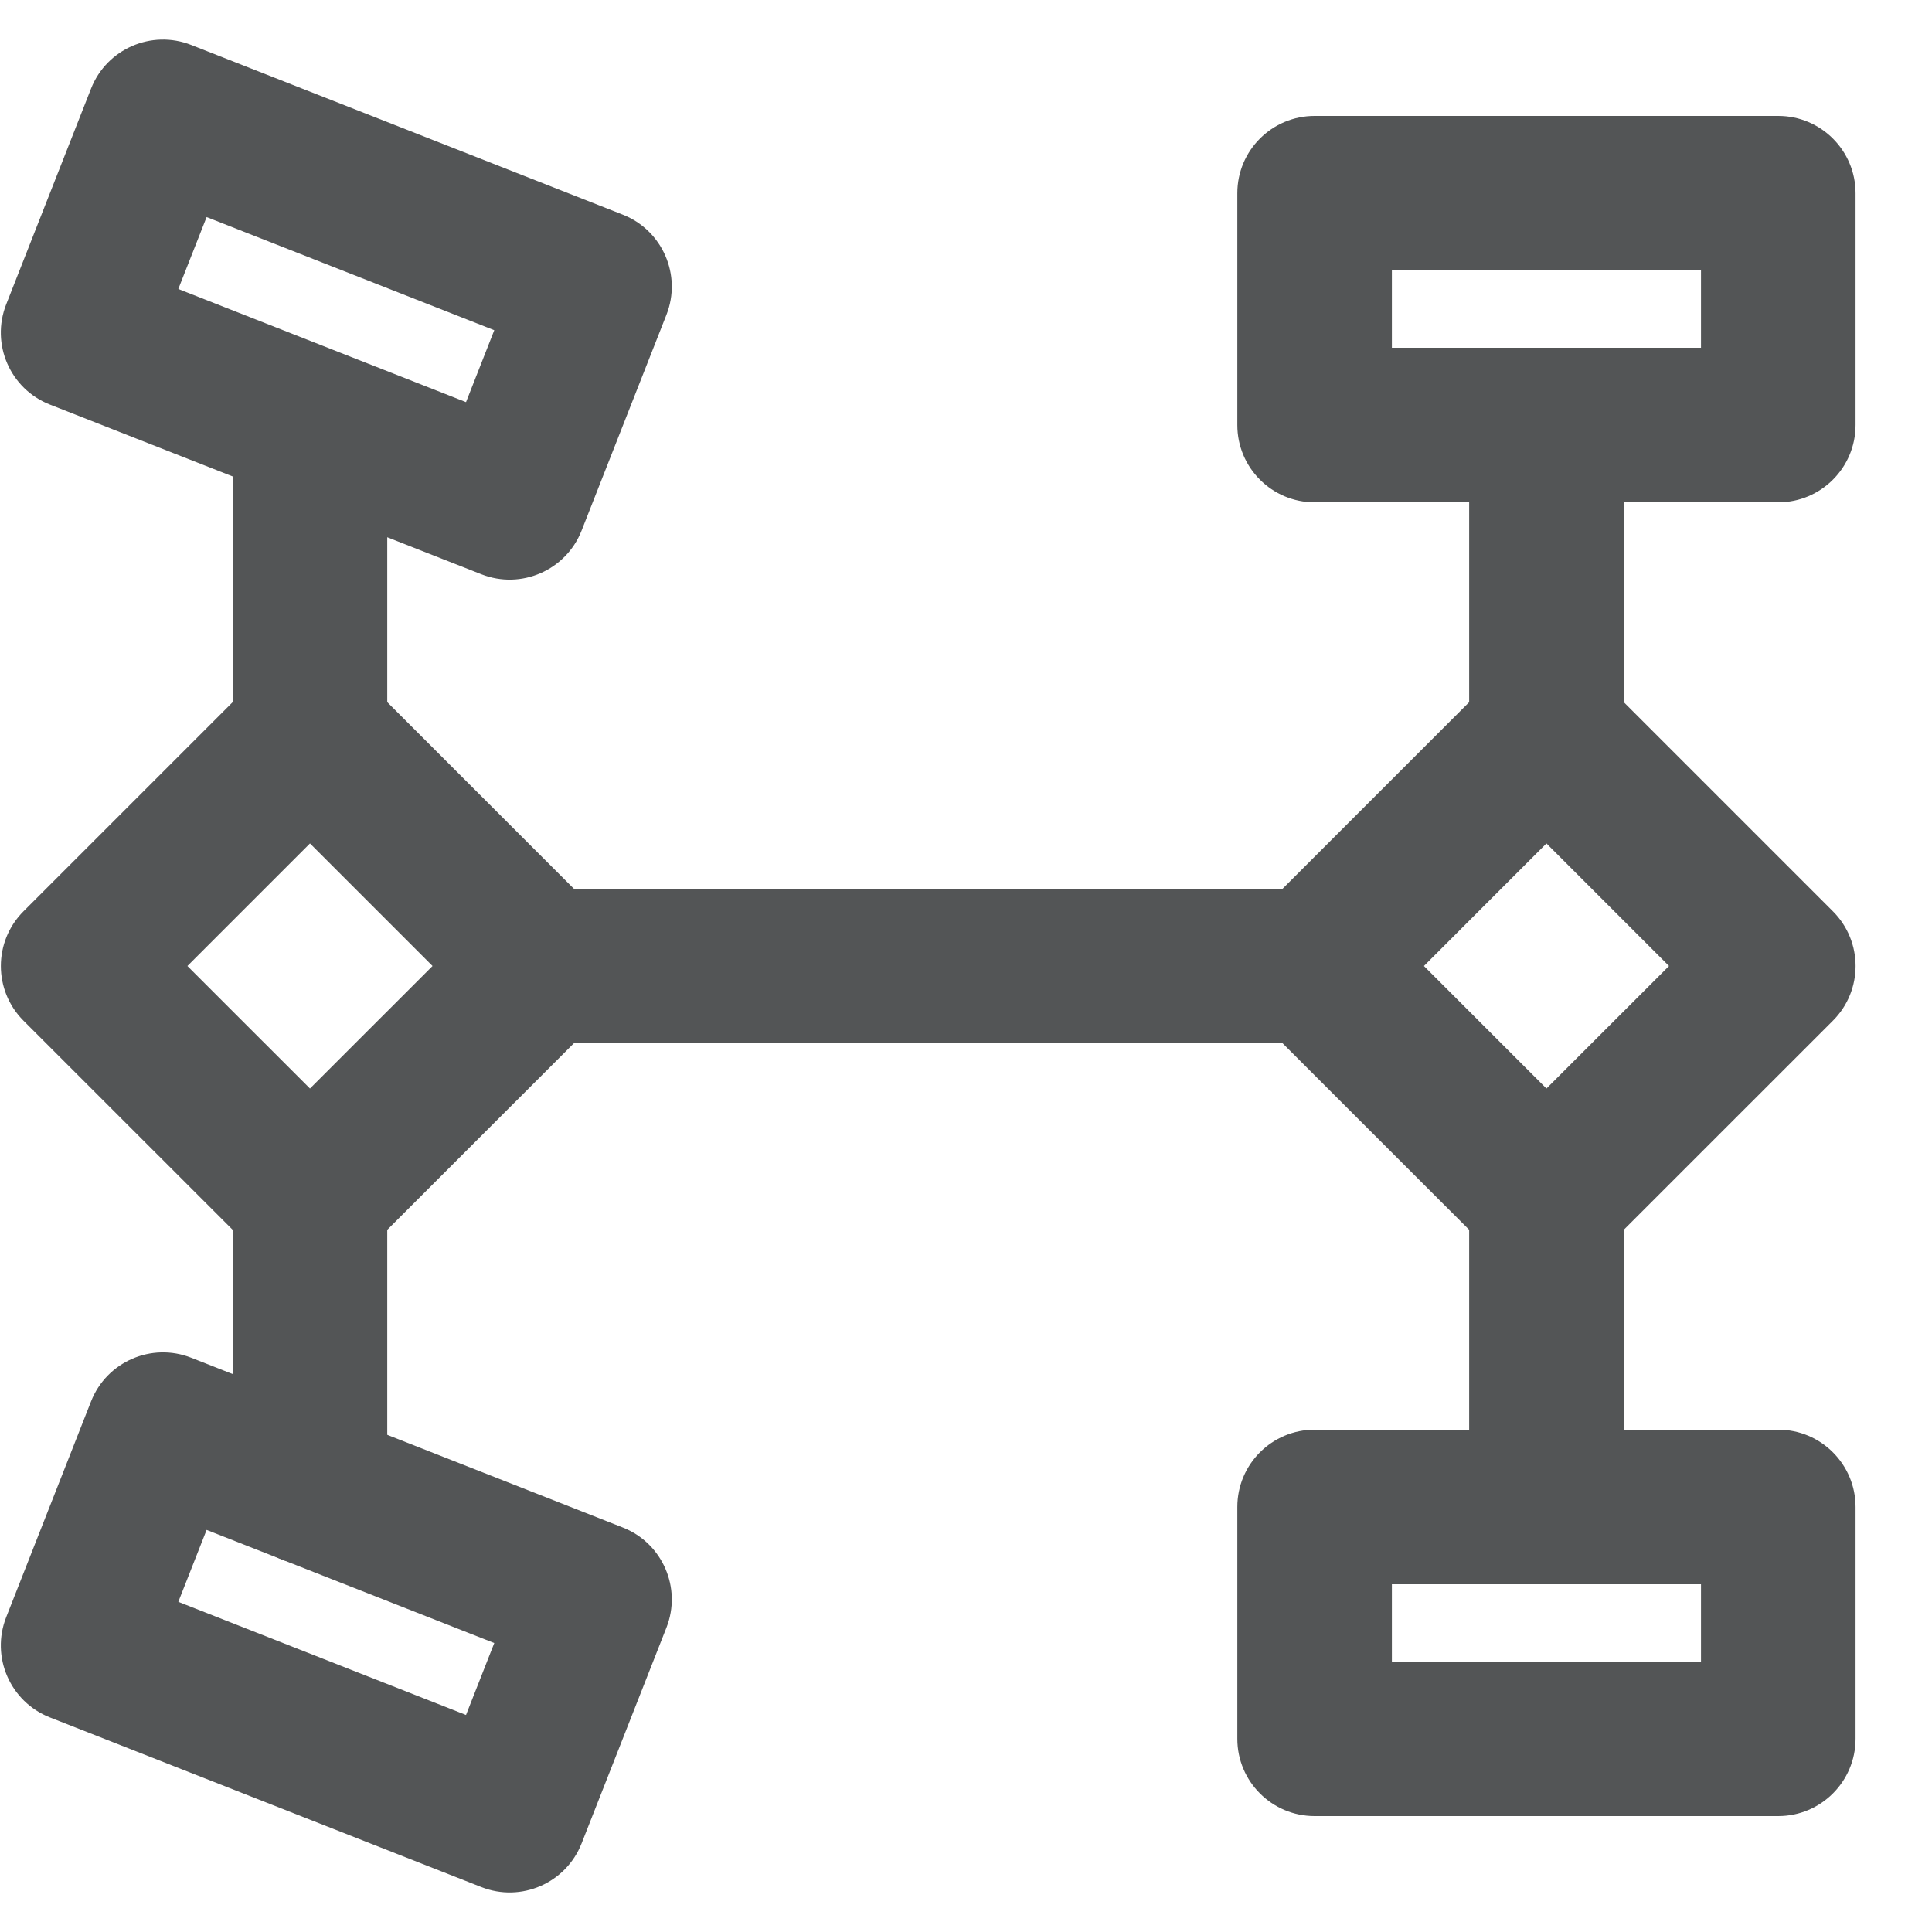
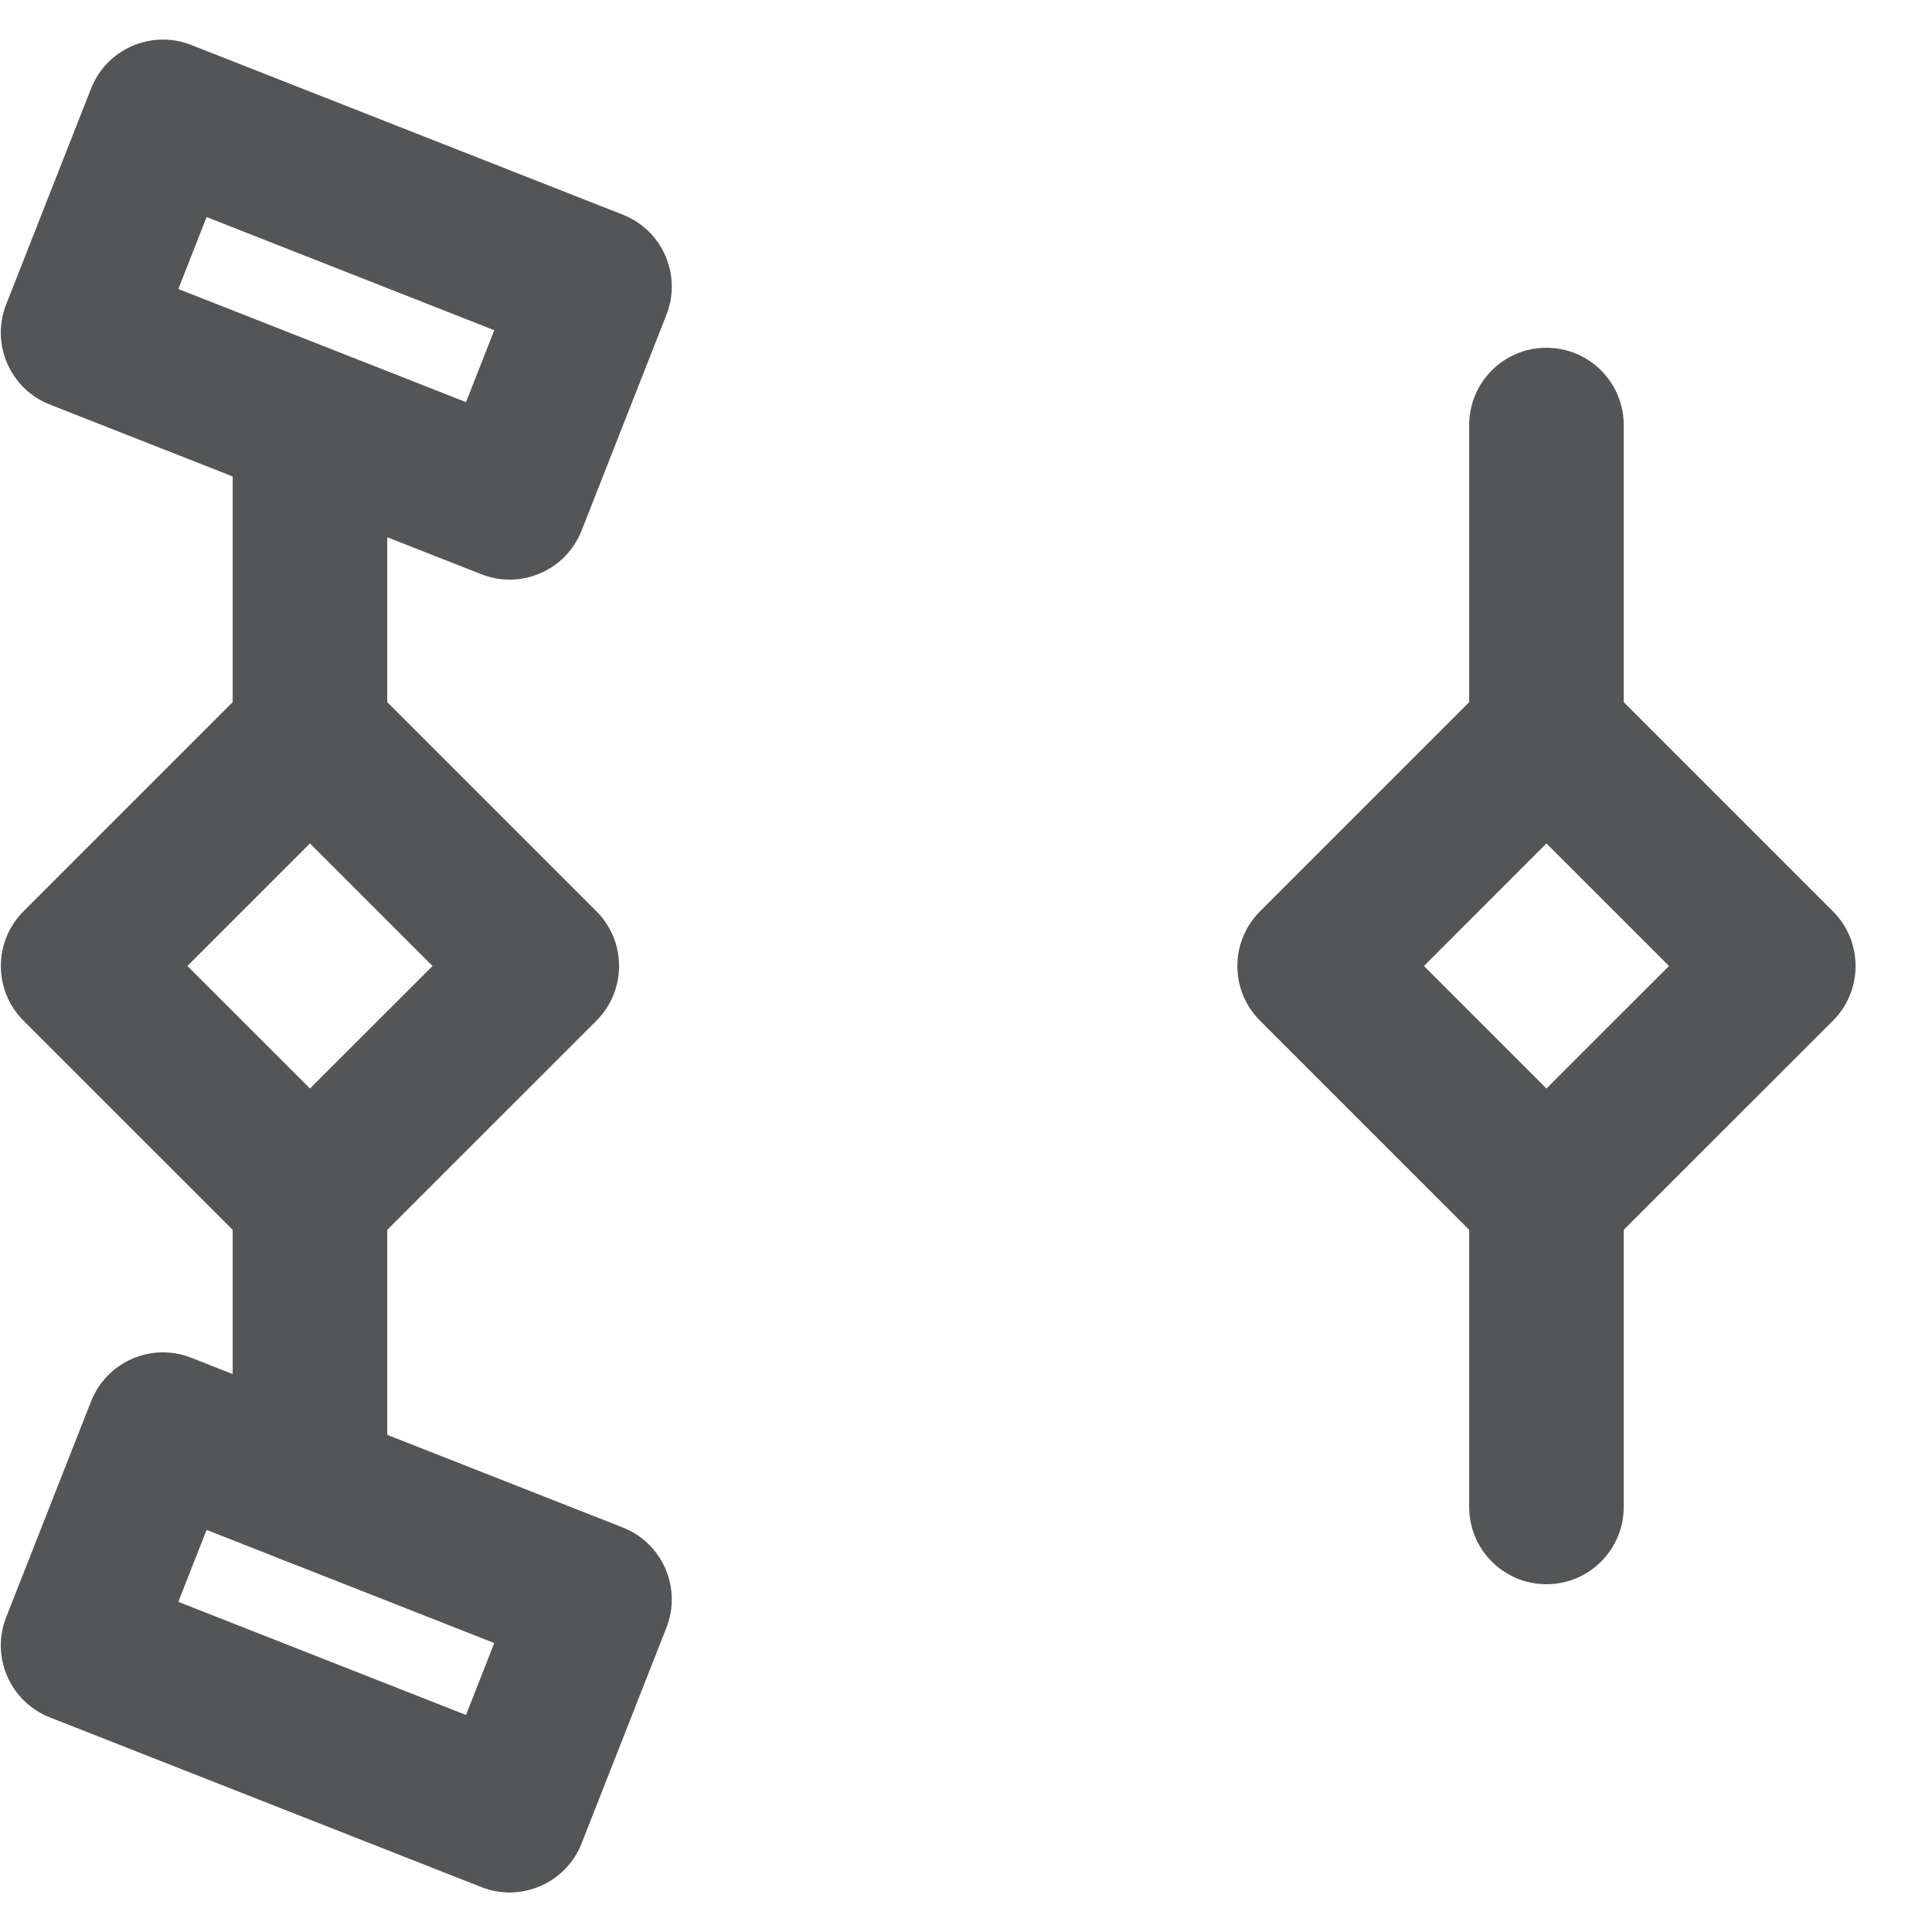
<svg xmlns="http://www.w3.org/2000/svg" width="48" height="48" viewBox="0 0 48 48" fill="none">
  <path fill-rule="evenodd" clip-rule="evenodd" d="M38.421 27.044L35.377 24L38.421 20.955L41.466 24L38.421 27.044ZM45.539 25.358C46.289 24.608 46.289 23.392 45.539 22.642L39.779 16.882C39.029 16.132 37.813 16.132 37.064 16.882L31.304 22.642C30.554 23.392 30.554 24.608 31.304 25.358L37.064 31.117C37.813 31.867 39.029 31.867 39.779 31.117L45.539 25.358Z" fill="#535556" />
  <path fill-rule="evenodd" clip-rule="evenodd" d="M7.701 27.044L4.656 24L7.701 20.955L10.746 24L7.701 27.044ZM14.819 25.358C15.568 24.608 15.568 23.392 14.819 22.642L9.059 16.882C8.309 16.132 7.093 16.132 6.343 16.882L0.583 22.642C-0.166 23.392 -0.166 24.608 0.583 25.358L6.343 31.117C7.093 31.867 8.309 31.867 9.059 31.117L14.819 25.358Z" fill="#535556" />
-   <path fill-rule="evenodd" clip-rule="evenodd" d="M13.461 25.92H32.661C33.721 25.92 34.581 25.061 34.581 24C34.581 22.94 33.721 22.08 32.661 22.08H13.461C12.401 22.08 11.541 22.94 11.541 24C11.541 25.061 12.401 25.92 13.461 25.92Z" fill="#535556" />
  <path fill-rule="evenodd" clip-rule="evenodd" d="M5.781 10.56V18.24C5.781 19.3 6.641 20.16 7.701 20.16C8.762 20.16 9.621 19.3 9.621 18.24V10.56C9.621 9.5 8.762 8.64 7.701 8.64C6.641 8.64 5.781 9.5 5.781 10.56Z" fill="#535556" />
  <path fill-rule="evenodd" clip-rule="evenodd" d="M36.501 10.56V18.24C36.501 19.3 37.361 20.16 38.421 20.16C39.481 20.16 40.341 19.3 40.341 18.24V10.56C40.341 9.5 39.481 8.64 38.421 8.64C37.361 8.64 36.501 9.5 36.501 10.56Z" fill="#535556" />
  <path fill-rule="evenodd" clip-rule="evenodd" d="M36.501 29.76V37.44C36.501 38.5 37.361 39.36 38.421 39.36C39.481 39.36 40.341 38.5 40.341 37.44V29.76C40.341 28.7 39.481 27.84 38.421 27.84C37.361 27.84 36.501 28.7 36.501 29.76Z" fill="#535556" />
  <path fill-rule="evenodd" clip-rule="evenodd" d="M5.781 29.76V36.956C5.781 38.016 6.641 38.876 7.701 38.876C8.762 38.876 9.621 38.016 9.621 36.956V29.76C9.621 28.7 8.762 27.84 7.701 27.84C6.641 27.84 5.781 28.7 5.781 29.76Z" fill="#535556" />
-   <path fill-rule="evenodd" clip-rule="evenodd" d="M32.661 12.48H44.181C45.241 12.48 46.101 11.62 46.101 10.56V4.8C46.101 3.74 45.241 2.88 44.181 2.88H32.661C31.6 2.88 30.741 3.74 30.741 4.8V10.56C30.741 11.62 31.6 12.48 32.661 12.48ZM34.581 6.72H42.261V8.64H34.581V6.72Z" fill="#535556" />
-   <path fill-rule="evenodd" clip-rule="evenodd" d="M32.661 45.12H44.181C45.241 45.12 46.101 44.26 46.101 43.2V37.44C46.101 36.38 45.241 35.52 44.181 35.52H32.661C31.6 35.52 30.741 36.38 30.741 37.44V43.2C30.741 44.26 31.6 45.12 32.661 45.12ZM34.581 39.36H42.261V41.28H34.581V39.36Z" fill="#535556" />
  <path fill-rule="evenodd" clip-rule="evenodd" d="M15.473 5.333L4.751 1.117C3.765 0.729 2.65 1.214 2.262 2.201L0.154 7.561C-0.234 8.548 0.251 9.663 1.238 10.051L11.959 14.267C12.946 14.655 14.06 14.17 14.449 13.183L16.557 7.822C16.945 6.836 16.459 5.721 15.473 5.333ZM11.578 9.991L4.43 7.18L5.133 5.393L12.28 8.204L11.578 9.991Z" fill="#535556" />
  <path fill-rule="evenodd" clip-rule="evenodd" d="M15.473 37.95L4.751 33.733C3.765 33.345 2.65 33.831 2.262 34.817L0.154 40.178C-0.234 41.165 0.251 42.279 1.238 42.668L11.959 46.884C12.946 47.272 14.06 46.787 14.449 45.8L16.557 40.439C16.945 39.452 16.459 38.338 15.473 37.95ZM12.28 40.821L11.578 42.608L4.43 39.797L5.133 38.01L12.28 40.821Z" fill="#535556" />
</svg>